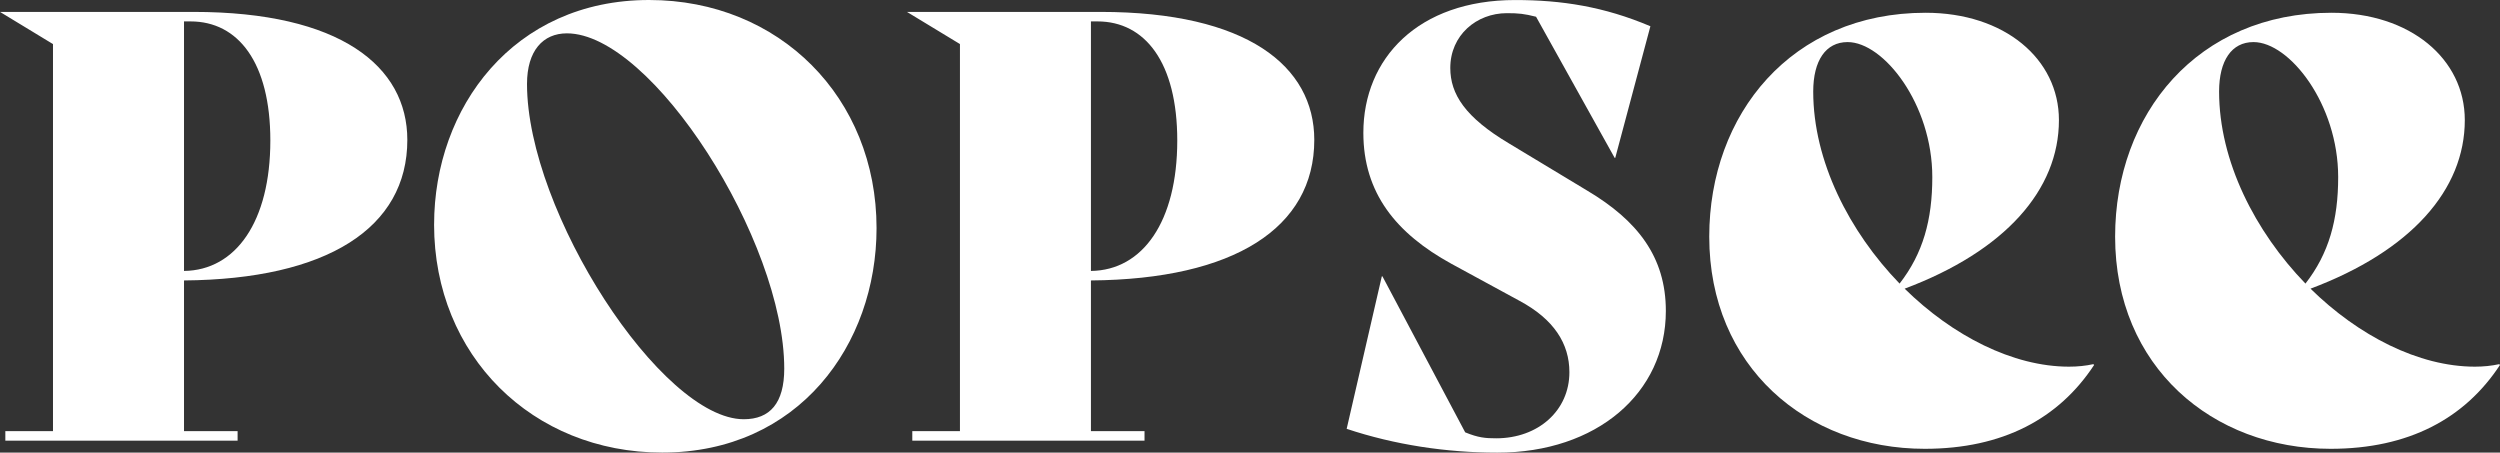
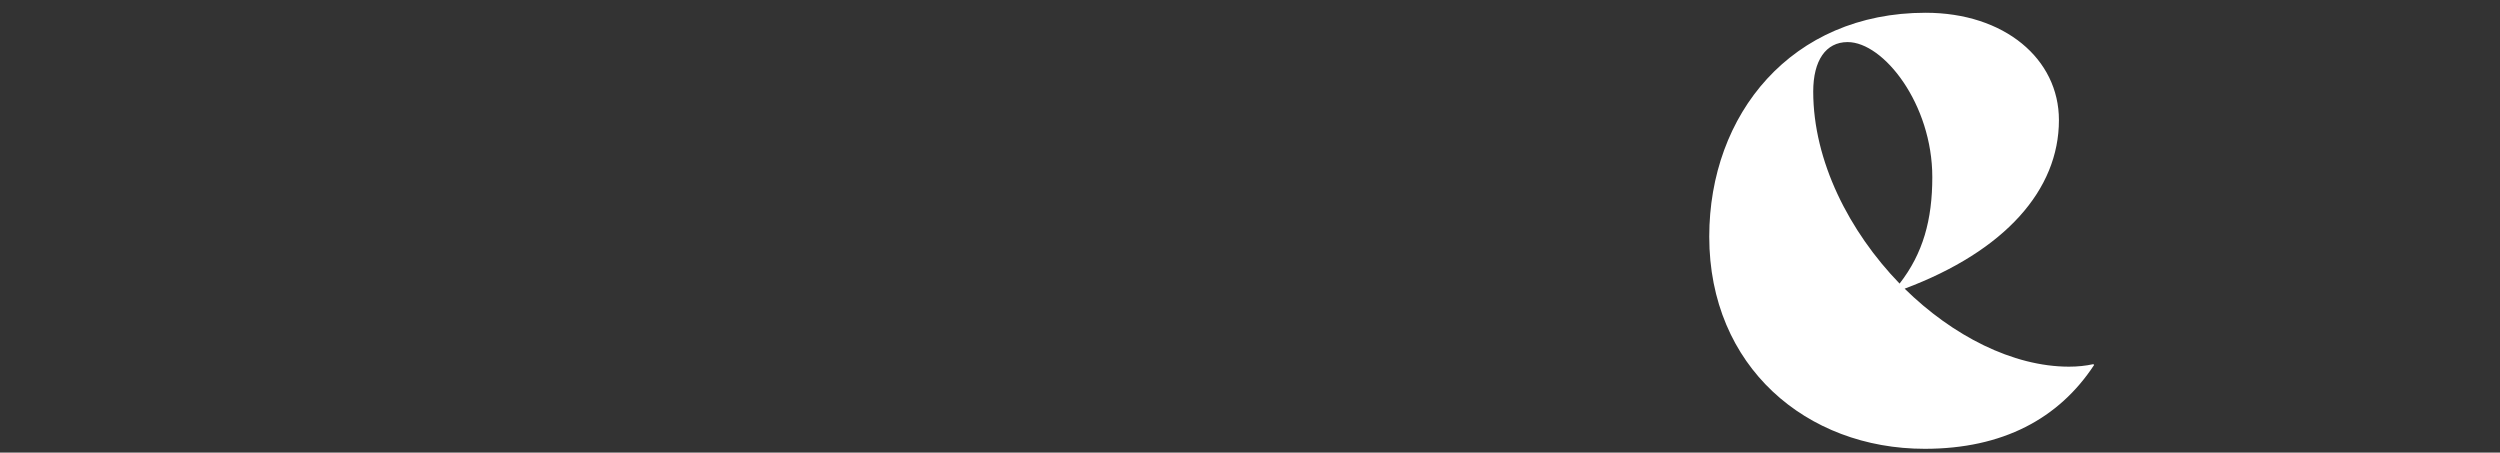
<svg xmlns="http://www.w3.org/2000/svg" viewBox="0 0 875.65 158.52" data-name="Livello 2" id="Livello_2">
  <rect x="0" y="0" width="875.65" height="158.52" fill="#333333" stroke="none" />
  <defs>
    <style>
      .cls-1 {
        fill: #fff;
      }
    </style>
  </defs>
  <g id="Pack">
    <g>
-       <path d="M64.45,98.24v52.77s18.77,0,18.77,0v3.34s-81.35,0-81.35,0v-3.34s16.69,0,16.69,0V15.44S0,4.17,0,4.17h67.79c51.31,0,74.88,18.98,74.88,44.84,0,30.87-28.16,48.81-78.22,49.22ZM64.45,7.51v87.39c18.15-.21,30.24-17.31,30.24-45.68,0-27.32-11.26-41.72-27.95-41.72h-2.29Z" class="cls-1" />
-       <path d="M152.05,78.63C152.05,37.75,179.79,0,227.34,0c45.68,0,79.68,34.21,79.68,79.89,0,40.88-27.32,78.63-75.09,78.63-45.47,0-79.89-34-79.89-79.89ZM274.69,129.11c0-44.84-46.3-117.43-76.13-117.43-8.34,0-13.97,6.05-13.97,17.73,0,44.84,47.14,117.43,75.92,117.43,9.18,0,14.18-5.63,14.18-17.73Z" class="cls-1" />
-       <path d="M382.11,98.24v52.77s18.77,0,18.77,0v3.34s-81.34,0-81.34,0v-3.34s16.69,0,16.69,0V15.43s-18.56-11.26-18.56-11.26h67.79c51.31,0,74.88,18.98,74.88,44.84,0,30.87-28.16,48.81-78.22,49.22ZM382.11,7.51v87.39c18.15-.21,30.24-17.31,30.24-45.68,0-27.32-11.26-41.72-27.95-41.72h-2.29Z" class="cls-1" />
-       <path d="M471.69,150.18l12.31-53.4h.21s28.99,54.65,28.99,54.65c4.59,1.88,7.09,2.09,10.85,2.09,14.81,0,25.66-9.8,25.65-23.15,0-10.01-5.42-18.56-17.52-25.03l-23.78-12.93c-19.4-10.64-30.87-24.82-30.87-45.89,0-26.07,19.19-46.51,53.19-46.51,16.27,0,31.08,2.29,47.35,9.18l-12.31,46.1h-.21s-27.53-49.43-27.53-49.43c-4.17-1.04-6.05-1.25-10.22-1.25-10.64,0-19.82,7.72-19.82,19.19,0,9.18,5.22,17.31,20.65,26.49l27.32,16.48c17.52,10.43,27.53,23.15,27.53,42.13,0,28.78-24.2,49.64-59.03,49.64-17.73,0-35.88-2.71-52.77-8.34Z" class="cls-1" />
      <path d="M733.49,127.83c-12.34,18.8-32.02,29.37-59.33,29.37-41.41,0-75.48-28.78-75.48-74.31,0-42.88,28.78-78.42,75.78-78.42,27.61,0,46.7,16.15,46.7,37.6,0,24.38-18.8,45.82-54.04,59.04,16.74,16.45,37.89,27.32,57.57,27.32,2.94,0,5.87-.29,8.52-.88l.29.29ZM635.1,32.07c0,24.38,12.63,49.05,30.25,67.26,8.22-10.57,11.46-22.32,11.46-37.3,0-25.55-17.04-47.29-29.67-47.29-7.64,0-12.04,6.46-12.04,17.33Z" class="cls-1" />
-       <path d="M875.65,127.83c-12.34,18.8-32.02,29.37-59.33,29.37-41.41,0-75.48-28.78-75.48-74.31,0-42.88,28.78-78.42,75.78-78.42,27.61,0,46.7,16.15,46.7,37.6,0,24.38-18.8,45.82-54.04,59.04,16.74,16.45,37.89,27.32,57.57,27.32,2.94,0,5.87-.29,8.52-.88l.29.29ZM777.26,32.07c0,24.38,12.63,49.05,30.25,67.26,8.22-10.57,11.46-22.32,11.46-37.3,0-25.55-17.04-47.29-29.67-47.29-7.64,0-12.04,6.46-12.04,17.33Z" class="cls-1" />
    </g>
  </g>
</svg>